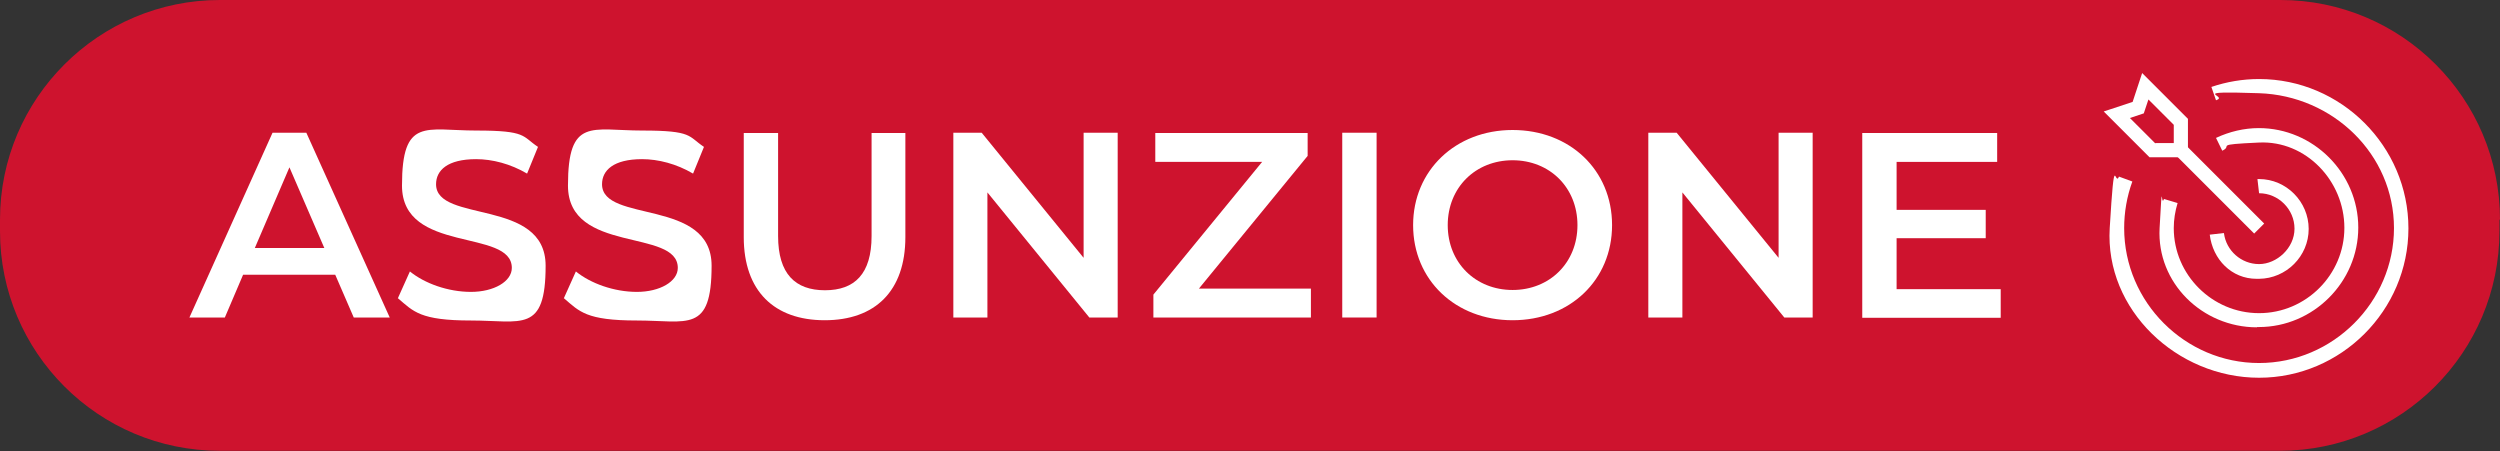
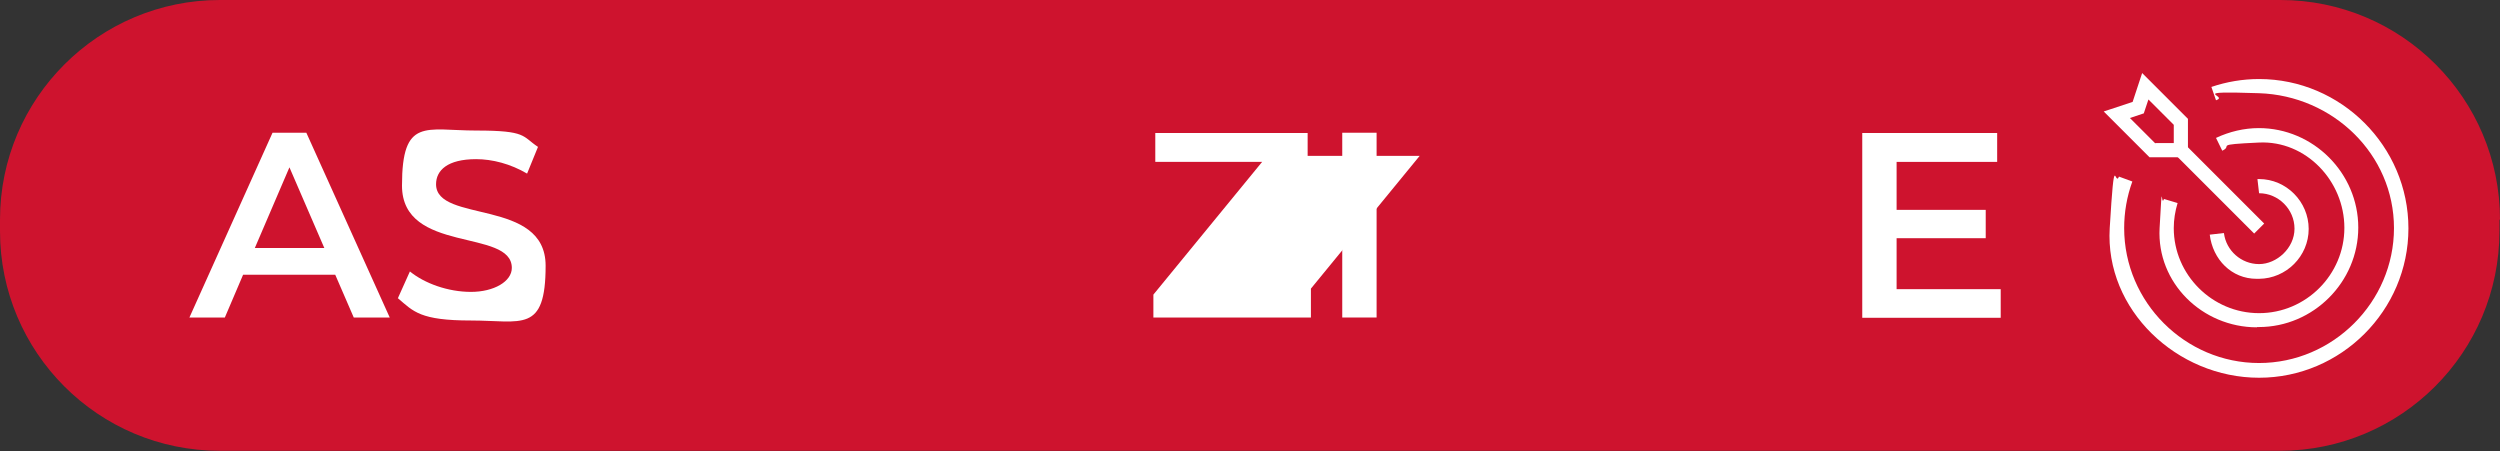
<svg xmlns="http://www.w3.org/2000/svg" id="Calque_1" data-name="Calque 1" version="1.1" viewBox="0 0 917.3 165.5">
  <rect x="0" y="0" width="917.3" height="165.5" fill="#333333" stroke="none" />
  <defs>
    <style>
      .cls-1 {
        fill: #ce132e;
        fill-rule: evenodd;
      }

      .cls-1, .cls-2 {
        stroke-width: 0px;
      }

      .cls-2 {
        fill: #fff;
      }
    </style>
  </defs>
  <path class="cls-1" d="M917.3,80.6C917.3,36.1,881.2,0,836.7,0H80.7C36.2,0,0,36.1,0,80.6v4.2c0,44.5,36.1,80.6,80.6,80.6h755.9c44.5,0,80.6-36.1,80.6-80.6v-4.2h0Z" />
  <g>
    <path class="cls-2" d="M123.1,100.8h-33.9l-6.7,15.7h-13l30.5-67.8h12.4l30.6,67.8h-13.2l-6.8-15.7h0ZM119,91l-12.8-29.6-12.7,29.6h25.5Z" />
    <path class="cls-2" d="M146,109.4l4.4-9.8c5.4,4.4,14,7.5,22.4,7.5s15-3.8,15-8.8c0-14.6-40.3-5-40.3-30.2s8.7-20.2,27.3-20.2,16.7,2.1,22.6,6l-4,9.8c-6.1-3.6-12.8-5.3-18.7-5.3-10.5,0-14.7,4.1-14.7,9.2,0,14.4,40.2,5,40.2,29.9s-8.8,20.1-27.4,20.1-21.1-3.3-26.7-8.1h-.1Z" />
-     <path class="cls-2" d="M206.9,109.4l4.4-9.8c5.4,4.4,14,7.5,22.4,7.5s15-3.8,15-8.8c0-14.6-40.3-5-40.3-30.2s8.7-20.2,27.3-20.2,16.7,2.1,22.6,6l-4,9.8c-6.1-3.6-12.8-5.3-18.7-5.3-10.5,0-14.7,4.1-14.7,9.2,0,14.4,40.2,5,40.2,29.9s-8.8,20.1-27.4,20.1-21.1-3.3-26.7-8.1h-.1Z" />
-     <path class="cls-2" d="M272.9,87v-38.2h12.6v37.8c0,13.9,6.3,19.9,17.2,19.9s17.1-6,17.1-19.9v-37.8h12.4v38.2c0,19.8-11.1,30.5-29.6,30.5s-29.7-10.7-29.7-30.5h0Z" />
-     <path class="cls-2" d="M410.1,48.7v67.8h-10.4l-37.4-45.9v45.9h-12.5V48.7h10.4l37.4,45.9v-45.9h12.5Z" />
-     <path class="cls-2" d="M481,105.9v10.6h-57.8v-8.4l39.9-48.7h-39.2v-10.6h55.9v8.4l-39.9,48.7h41.1Z" />
+     <path class="cls-2" d="M481,105.9v10.6h-57.8v-8.4l39.9-48.7h-39.2v-10.6h55.9v8.4h41.1Z" />
    <path class="cls-2" d="M492.5,48.7h12.6v67.8h-12.6V48.7h0Z" />
-     <path class="cls-2" d="M518.5,82.6c0-20,15.5-34.9,36.5-34.9s36.5,14.7,36.5,34.9-15.5,34.9-36.5,34.9-36.5-14.8-36.5-34.9ZM578.8,82.6c0-13.8-10.2-23.8-23.8-23.8s-23.8,10-23.8,23.8,10.2,23.8,23.8,23.8,23.8-10,23.8-23.8h0Z" />
-     <path class="cls-2" d="M665.1,48.7v67.8h-10.4l-37.4-45.9v45.9h-12.5V48.7h10.4l37.4,45.9v-45.9h12.5Z" />
    <path class="cls-2" d="M734.1,106v10.6h-50.8V48.8h49.5v10.6h-36.9v17.6h32.7v10.4h-32.7v18.7h38.2Z" />
  </g>
  <g>
    <rect class="cls-2" x="811.9" y="49.2" width="5.2" height="40.6" transform="translate(189.5 596.3) rotate(-45)" />
    <path class="cls-2" d="M802.8,57.7h-14.1l-16.8-16.8,10.6-3.5,3.5-10.6,16.8,16.8v14.1ZM790.9,52.5h6.7v-6.7l-9.3-9.3-1.7,5.1-5.1,1.7,9.3,9.3h0Z" />
    <path class="cls-2" d="M828,102.3c-9.2,0-16.1-7.1-17.2-16.2l5.2-.6c.8,6.5,6.4,11.4,12.9,11.4s13-5.9,13-13-5.9-13-13-13l-.6-5.2h.6c10,0,18.2,8.3,18.2,18.3s-8.2,18.2-18.2,18.3h-.9Z" />
    <path class="cls-2" d="M828.1,120.1c-20,0-36.8-16.3-35.7-36.4s.5-7.2,1.6-10.7l5,1.5c-.9,3-1.4,6.1-1.4,9.2,0,17.1,14.1,31.2,31.3,31.2s31.3-14.1,31.3-31.3-14.1-32.1-31.3-31.3-9.3,1-13.5,3l-2.3-4.7c4.9-2.3,10.3-3.6,15.7-3.6,20,0,36.5,16.5,36.5,36.5s-16.5,36.5-36.5,36.5h-.7Z" />
    <path class="cls-2" d="M828.9,138.6c-30.1,0-56.6-24.9-54.8-54.9s1.8-14.9,3.4-18.9l4.9,1.8c-2,5.5-3,11.3-3,17.1,0,27.2,22.4,49.5,49.5,49.5s49.5-22.4,49.5-49.5-22.4-48.6-49.5-49.5-10.7.9-15.8,2.6l-1.7-4.9c5.6-1.9,11.5-2.9,17.5-2.9,30.1,0,54.8,24.7,54.8,54.8s-24.7,54.8-54.8,54.8h0Z" />
  </g>
</svg>